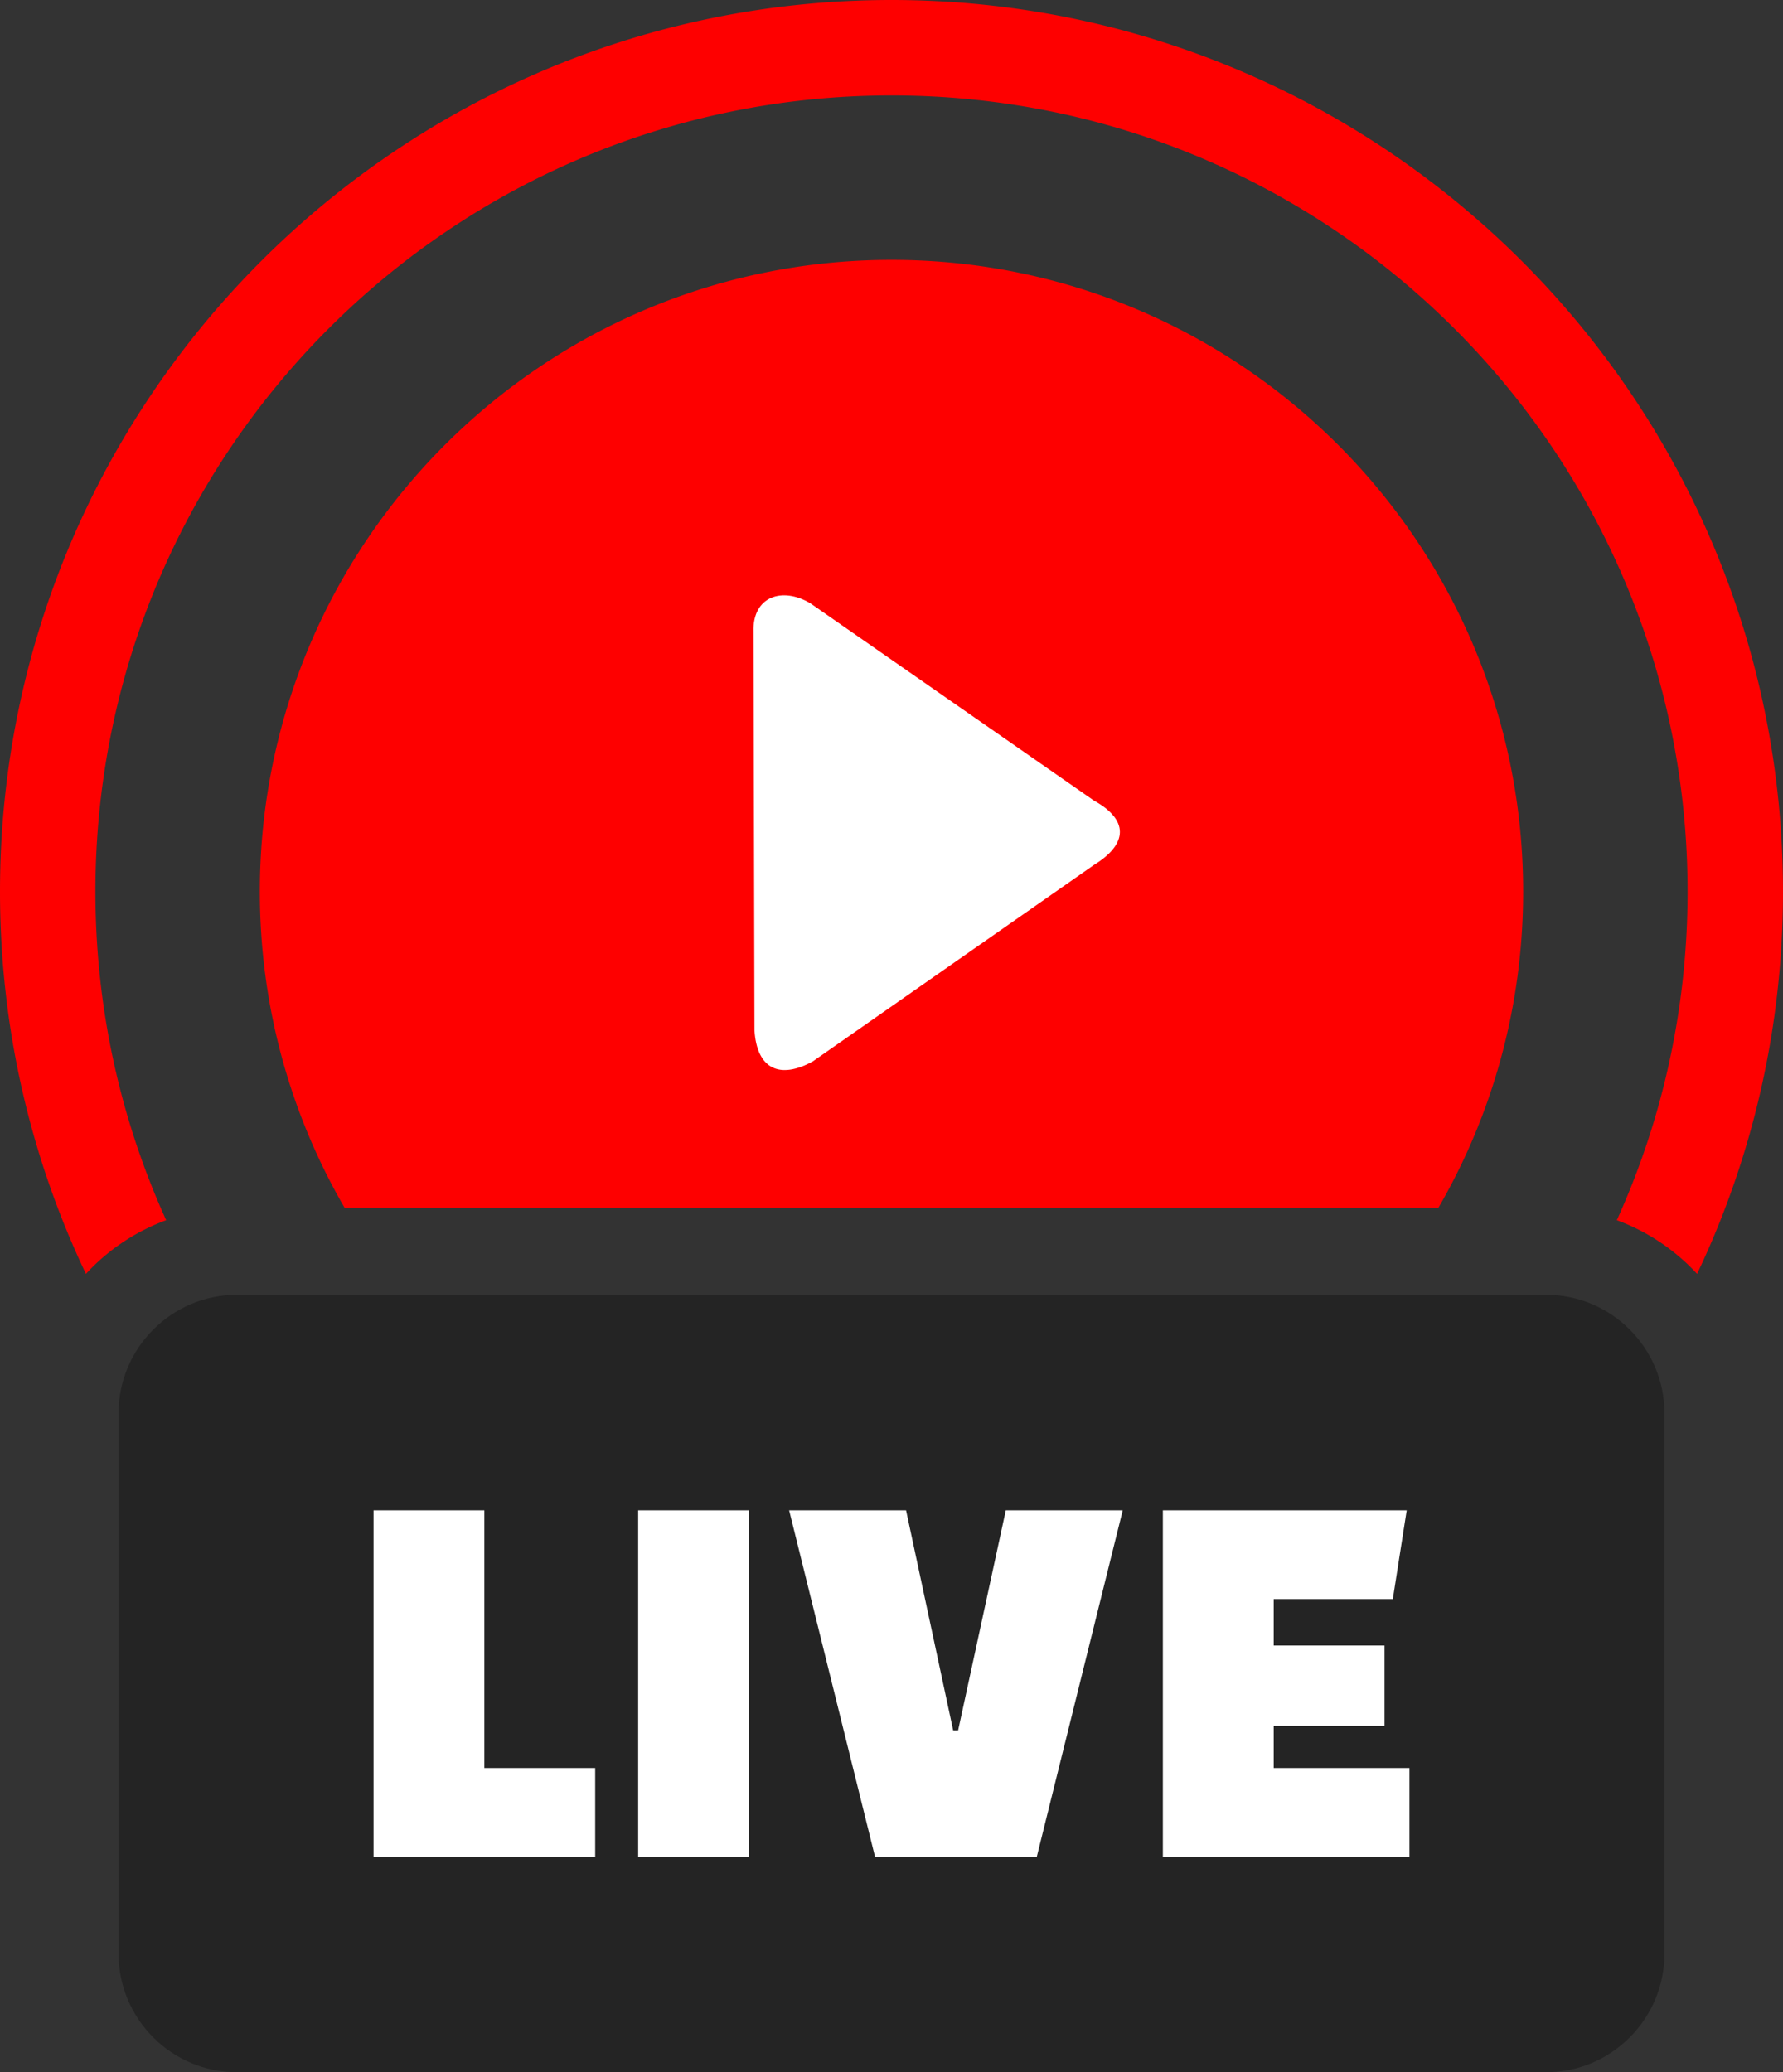
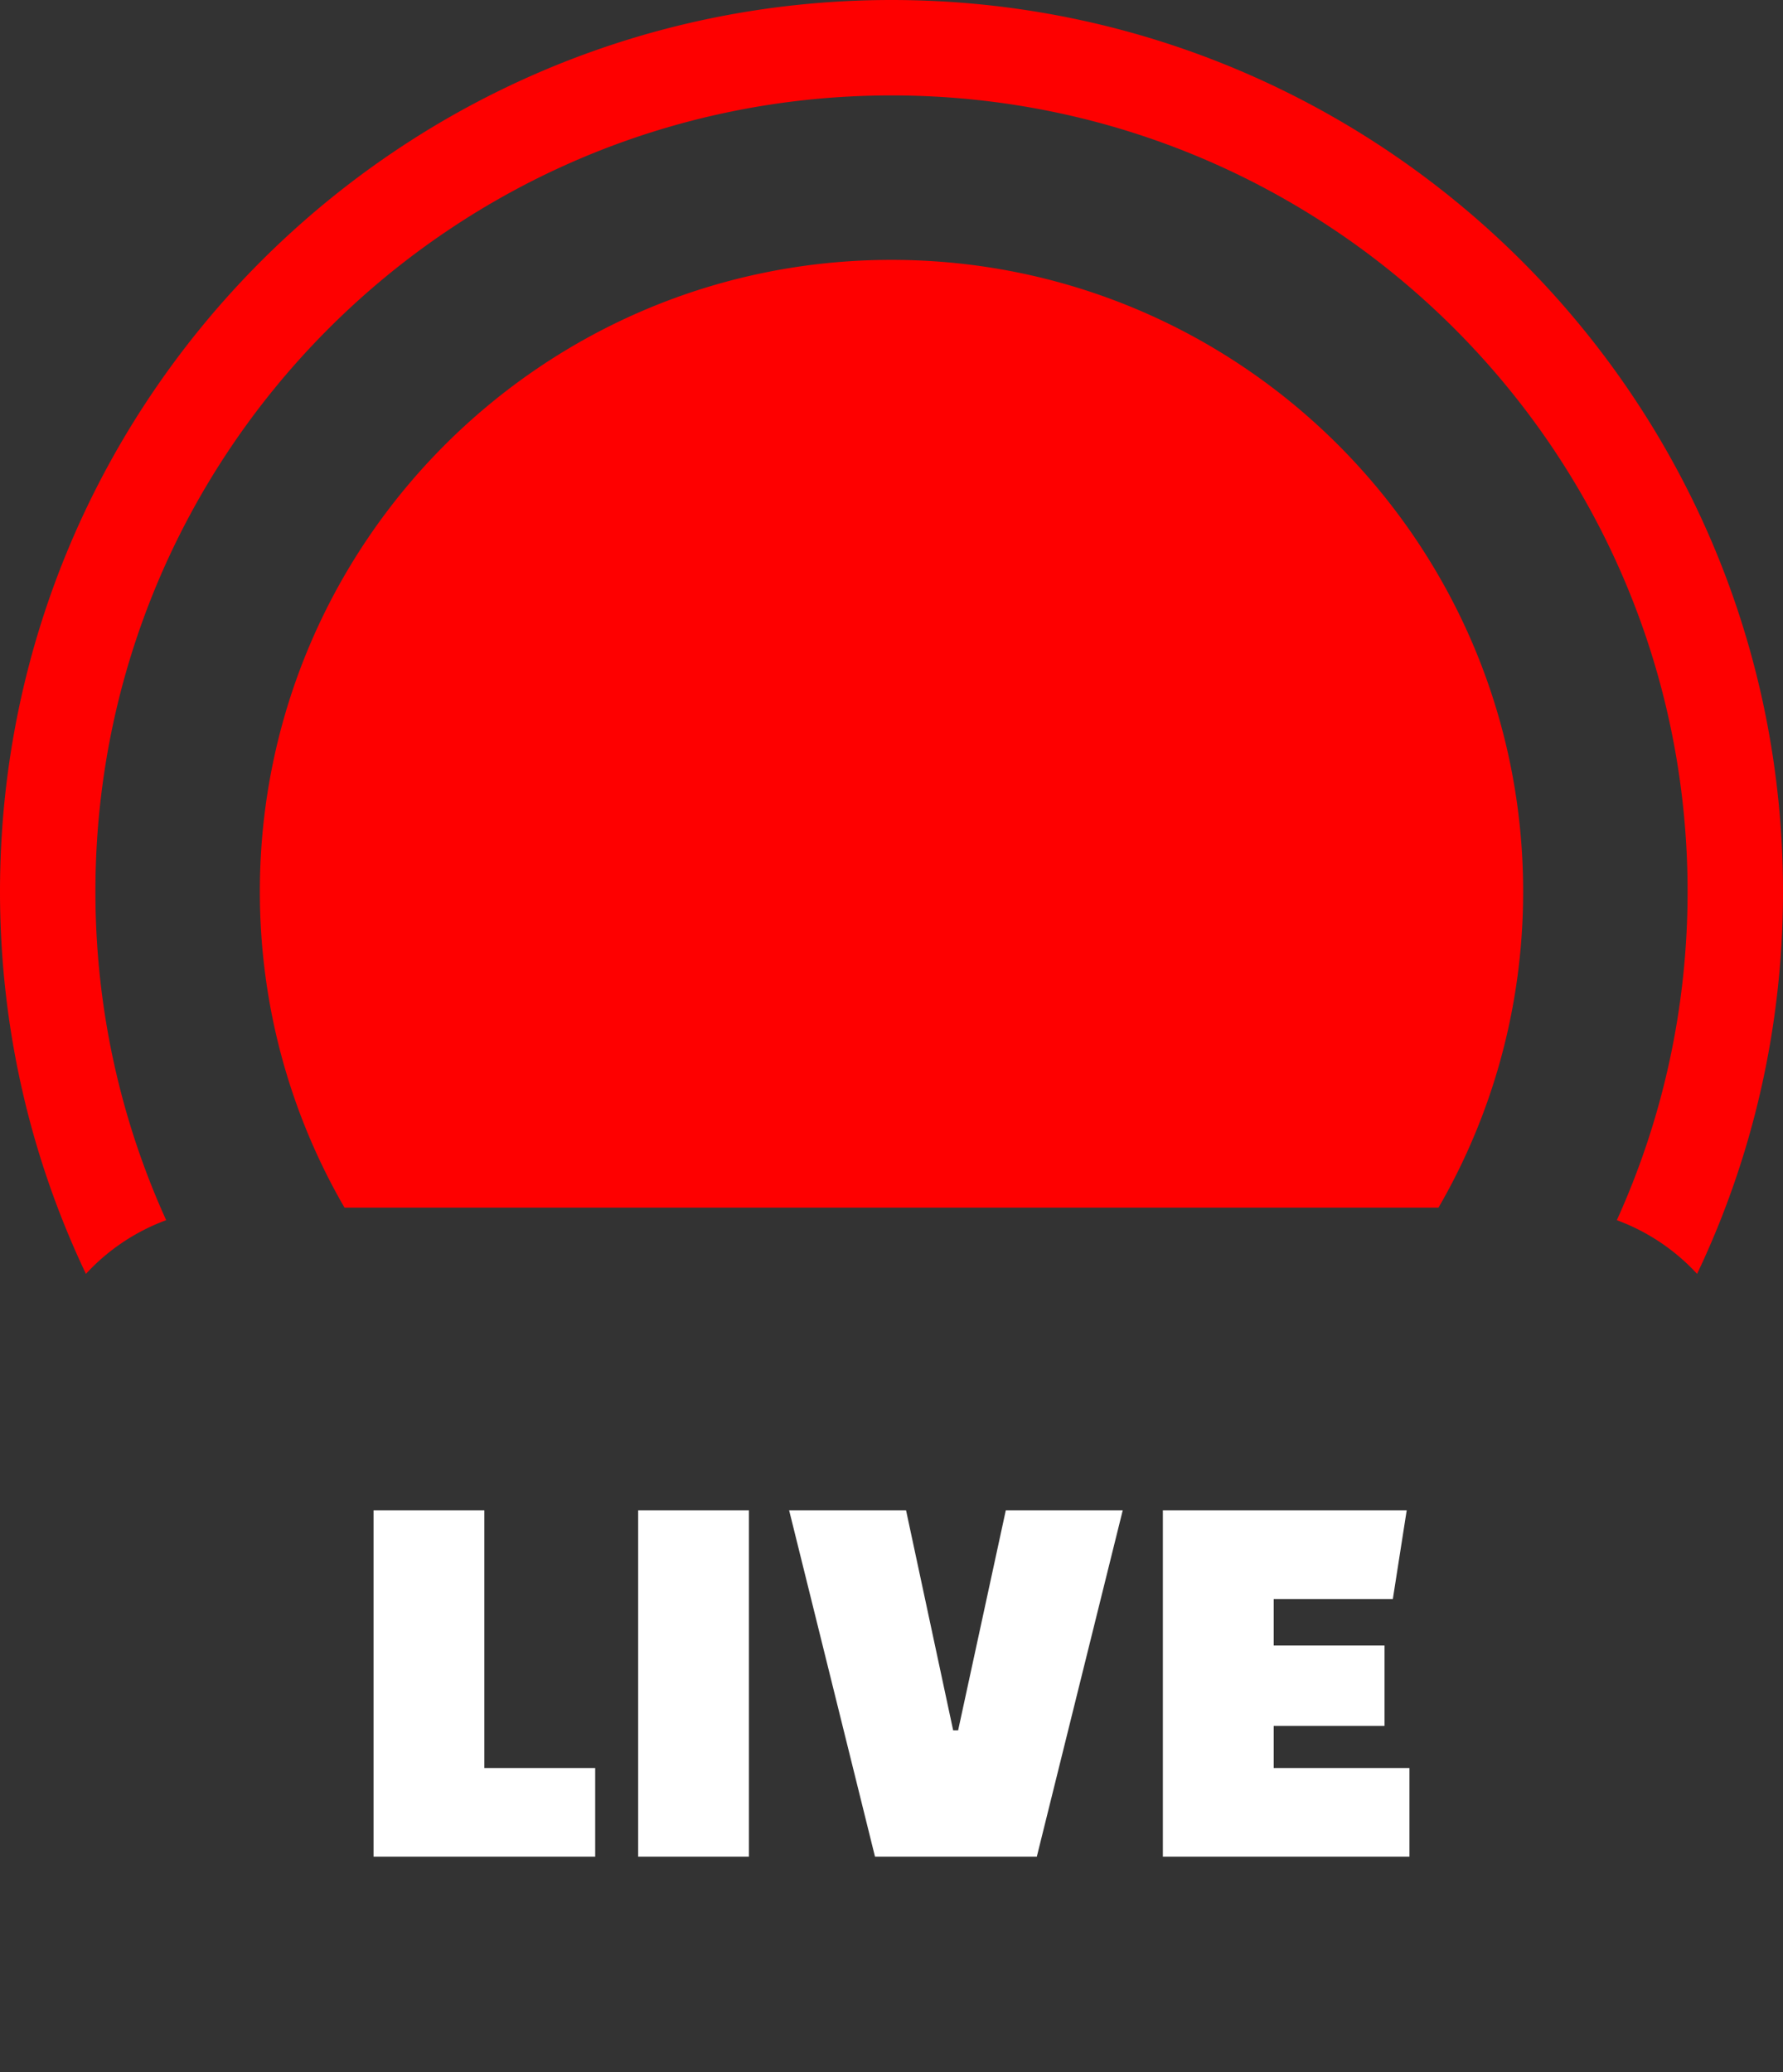
<svg xmlns="http://www.w3.org/2000/svg" shape-rendering="geometricPrecision" text-rendering="geometricPrecision" image-rendering="optimizeQuality" fill-rule="evenodd" clip-rule="evenodd" viewBox="0 0 441 512.49">
  <rect x="0" y="0" width="441" height="512.49" fill="#333333" stroke="none" />
  <path fill="#FE0000" fill-rule="nonzero" d="M220.5 0c60.89 0 116.02 24.69 155.92 64.58 39.9 39.9 64.58 95.04 64.58 155.92 0 33.84-7.63 65.9-21.25 94.55-.46-.5-.94-.99-1.42-1.48a50.983 50.983 0 00-18.43-11.8c11.24-24.78 17.5-52.29 17.5-81.27 0-54.37-22.04-103.6-57.67-139.23C324.1 45.64 274.87 23.6 220.5 23.6c-54.37 0-103.6 22.04-139.23 57.67C45.64 116.9 23.6 166.13 23.6 220.5c0 28.98 6.26 56.49 17.5 81.27a50.983 50.983 0 00-18.43 11.8c-.48.49-.95.98-1.42 1.48C7.63 286.4 0 254.34 0 220.5c0-60.89 24.69-116.02 64.58-155.92C104.48 24.69 159.61 0 220.5 0zm0 64.27c86.28 0 156.23 69.95 156.23 156.23 0 28.48-7.62 55.18-20.94 78.17H85.21c-13.32-22.99-20.94-49.69-20.94-78.17 0-86.28 69.95-156.23 156.23-156.23z" />
-   <path fill="#fff" d="M270.57 213.92c8.58-5.28 8.53-11.22 0-15.92l-70.1-48.77c-7-4.21-14.39-1.72-14.1 7l.24 98.63c.62 9.59 6.28 12.09 14.38 7.67l69.58-48.61z" />
-   <path fill="#242424" d="M58.55 320.23h323.9c16.08 0 29.22 13.17 29.22 29.23v133.8c0 16.06-13.16 29.23-29.22 29.23H58.55c-16.06 0-29.22-13.15-29.22-29.23v-133.8c0-16.08 13.15-29.23 29.22-29.23z" />
  <path fill="#fff" fill-rule="nonzero" d="M147.21 459.19H92.39v-85.66h27.41v63.73h27.41v21.93zm10.63 0v-85.66h27.4v85.66h-27.4zm90.93-85.66h28.92l-21.25 85.66h-40.02l-21.24-85.66h28.92l11.65 54.41h1.23l11.79-54.41zm93.67 53.31h-27.41v10.42h33.58v21.93h-60.99v-85.66h60.31l-3.43 21.93h-29.47v11.51h27.41v19.87z" />
</svg>